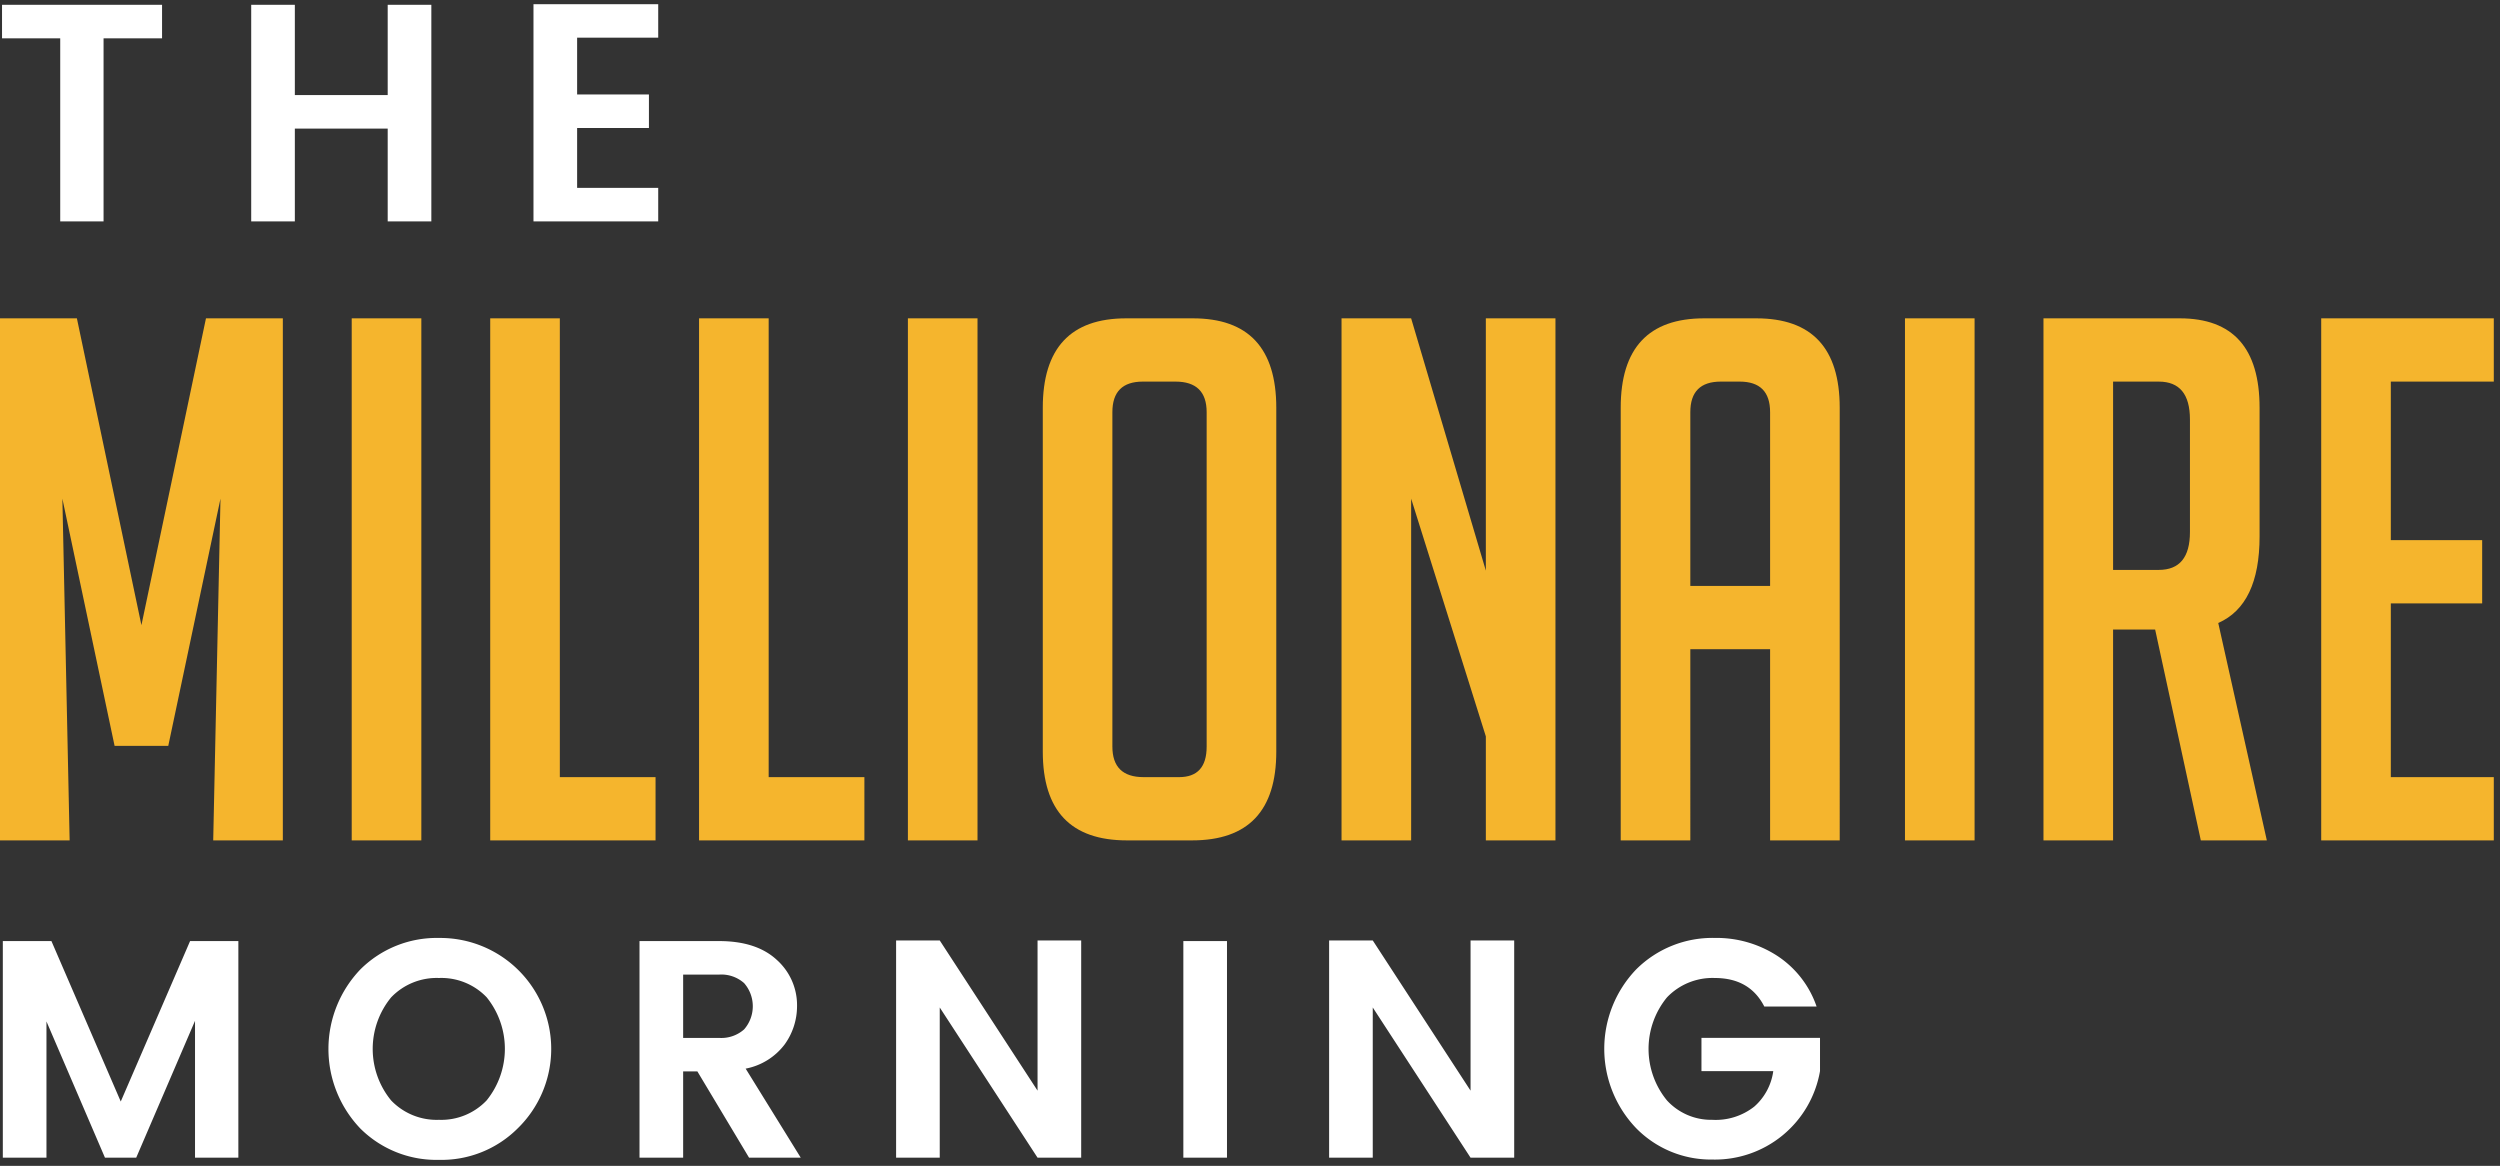
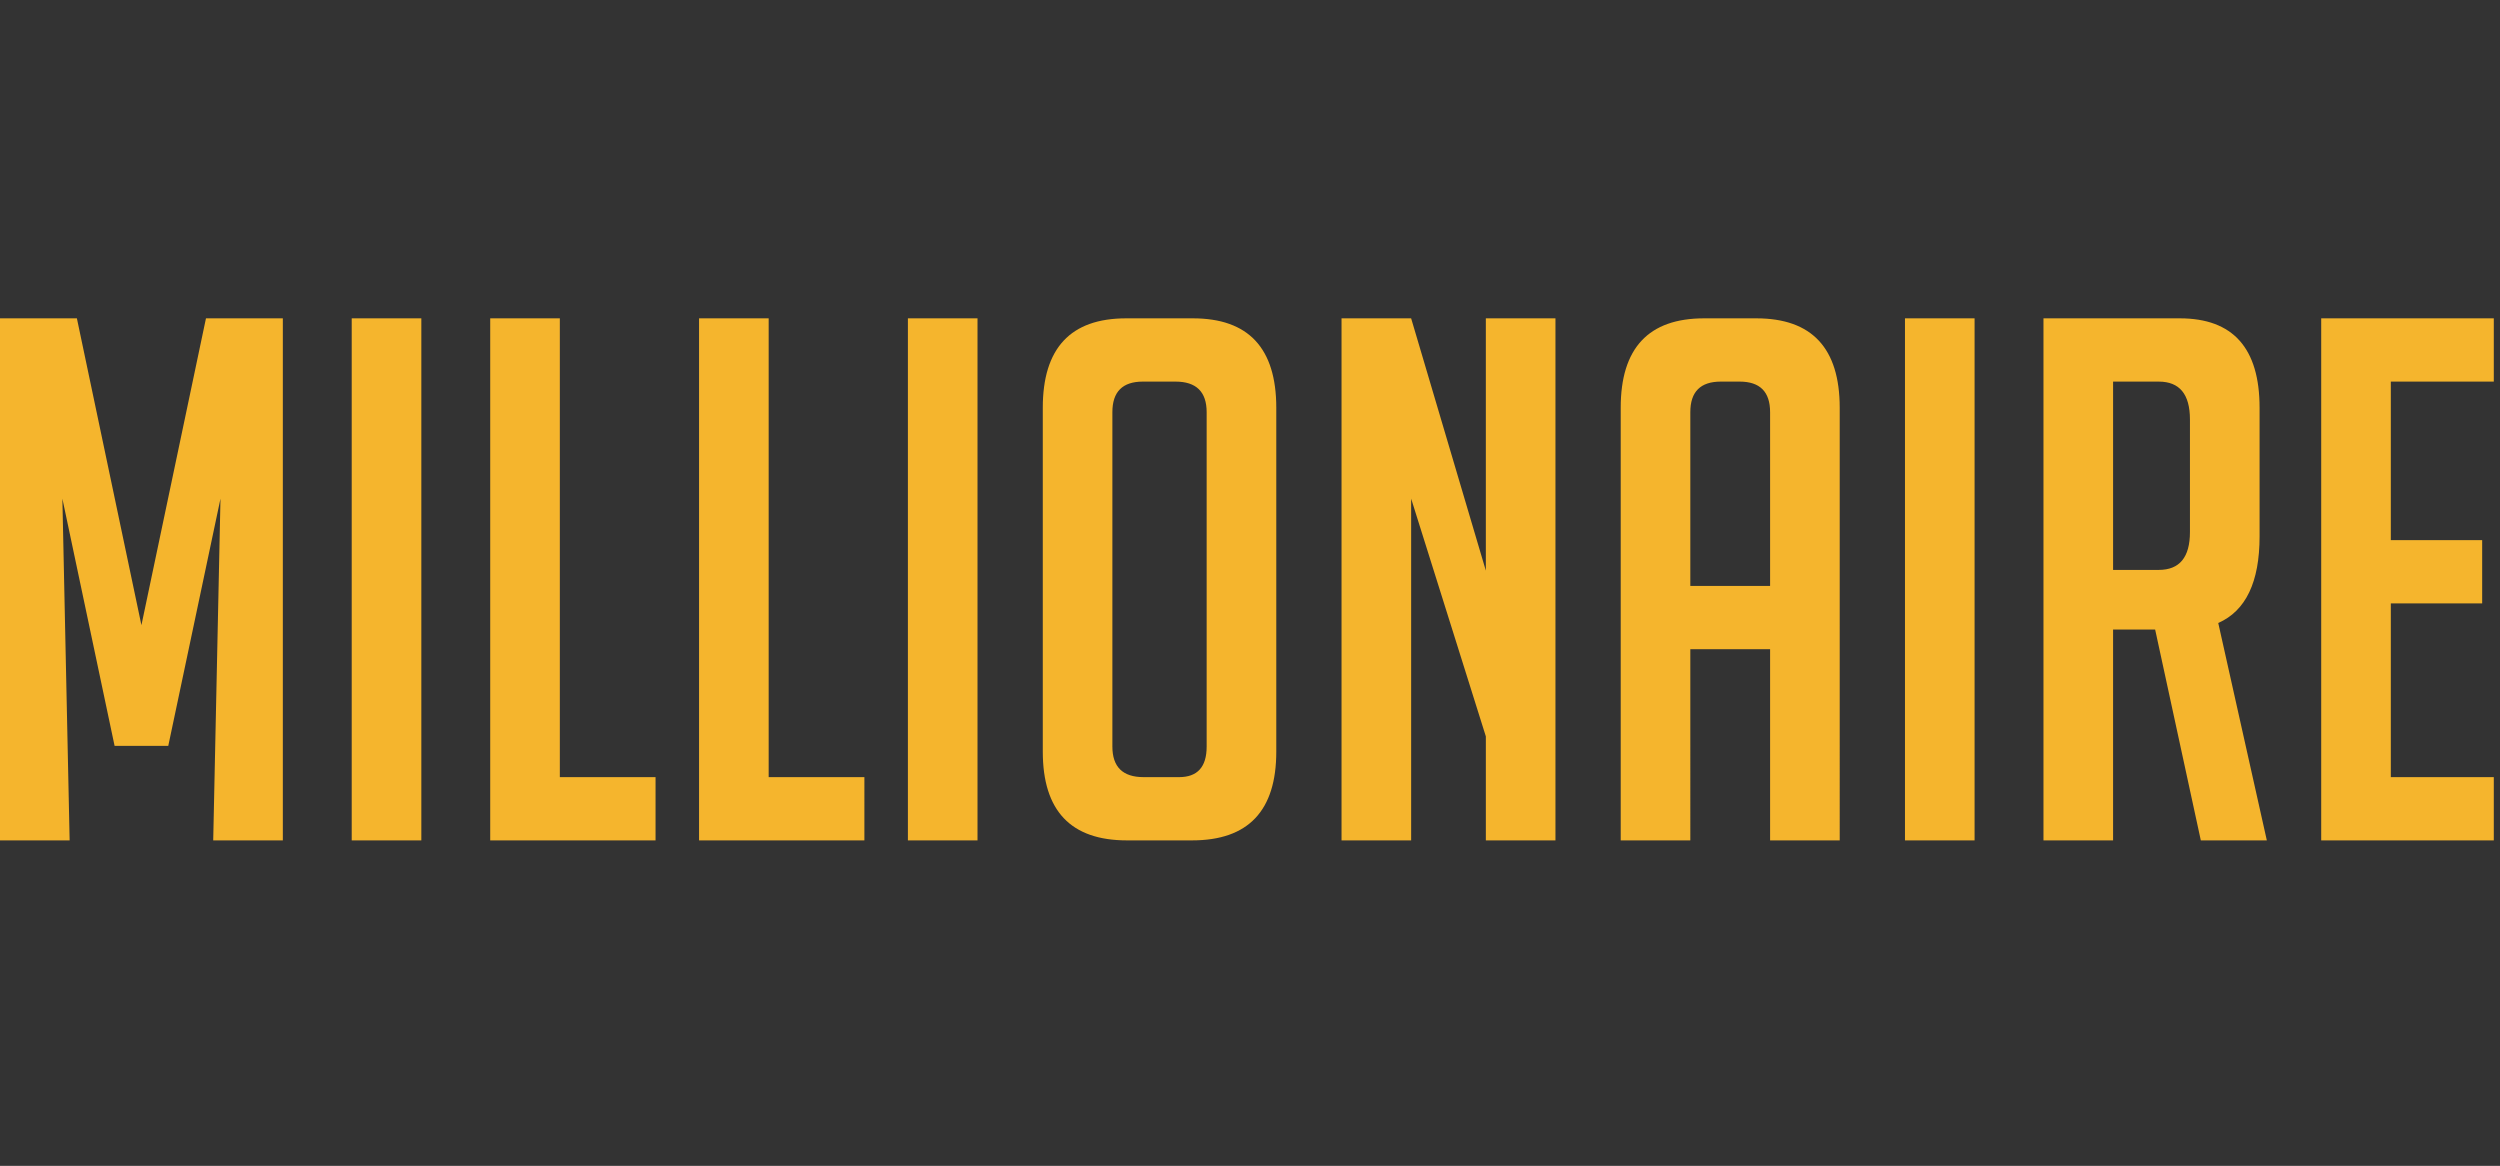
<svg xmlns="http://www.w3.org/2000/svg" width="416" height="194" viewBox="0 0 416 194">
  <rect x="0" y="0" width="416" height="194" fill="#333333" stroke="none" />
  <defs>
    <style>
      .cls-1 {
        fill: #fff;
      }

      .cls-1, .cls-2 {
        fill-rule: evenodd;
      }

      .cls-2 {
        fill: #f5b52d;
      }
    </style>
  </defs>
-   <path id="Morning" class="cls-1" d="M31.63,156.593l-11.537,26.7-11.537-26.7H0.47v36.045H7.732v-22.67l9.734,22.67h5.2l9.786-22.773v22.773h7.211V156.593H31.63ZM73.04,186.338a10.473,10.473,0,0,1-7.957-3.227,13.522,13.522,0,0,1,0-17.145,10.477,10.477,0,0,1,7.957-3.227,10.439,10.439,0,0,1,7.932,3.2,13.648,13.648,0,0,1,0,17.171A10.394,10.394,0,0,1,73.04,186.338Zm13.082,1.446a18.463,18.463,0,0,0-13.056-31.707,17.989,17.989,0,0,0-13.082,5.216,19.155,19.155,0,0,0-.026,26.491A17.929,17.929,0,0,0,73.04,193,17.932,17.932,0,0,0,86.122,187.784Zm29.923-9.5,8.6,14.356h8.6l-9.168-14.82a10.625,10.625,0,0,0,6.49-4.028,10.867,10.867,0,0,0,2.06-6.352,10.1,10.1,0,0,0-3.374-7.72q-3.373-3.124-9.605-3.125H106.414v36.045h7.262V178.282h2.369Zm3.606-16.111a5.7,5.7,0,0,1,4.172,1.42,5.853,5.853,0,0,1,0,7.694,5.7,5.7,0,0,1-4.172,1.42h-5.975V162.171h5.975Zm53,19.313L156.373,156.49h-7.262v36.148h7.262V167.644l16.275,24.994h7.262V156.49h-7.262v24.994Zm31.52,11.154V156.593h-7.262v36.045h7.262ZM244.7,181.484L228.426,156.49h-7.262v36.148h7.262V167.644L244.7,192.638h7.262V156.49H244.7v24.994Zm40.2,11.464a17.752,17.752,0,0,0,17.949-14.717v-5.526H283.123v5.526h11.949a9.584,9.584,0,0,1-3.168,5.913,10.388,10.388,0,0,1-7,2.194,9.962,9.962,0,0,1-7.52-3.227,13.521,13.521,0,0,1,0-17.145,10.476,10.476,0,0,1,7.957-3.227q5.82,0,8.241,4.751h8.7a16.432,16.432,0,0,0-6.515-8.418,18.568,18.568,0,0,0-10.43-3,17.959,17.959,0,0,0-13.056,5.216,19.091,19.091,0,0,0-.026,26.44A17.411,17.411,0,0,0,284.9,192.948Z" />
  <path id="Millionaire" class="cls-2" d="M12.794,52.972H0V139.84H11.587L10.38,82.976l8.688,41.136H28l8.688-41.136L35.479,139.84H47.063V52.972H34.273L23.533,104.028ZM70.11,139.84V52.972H58.526V139.84H70.11Zm38.974-10.526H93.156V52.972H81.572V139.84h27.512V129.314Zm34.751,0H127.907V52.972H116.323V139.84h27.512V129.314Zm18.823,10.526V52.972H151.074V139.84h11.584Zm35.716,0q14,0,14-14.76V67.853q0-14.881-13.877-14.881h-11.1q-13.878,0-13.877,14.881V125.08q0,14.761,14,14.76h10.86ZM185.1,124.233V68.579q0-5.081,5.068-5.081h5.43q5.187,0,5.189,5.081v55.654q0,5.081-4.586,5.081H190.29q-5.19,0-5.189-5.081h0Zm49.714-71.261H223.231V139.84h11.584V82.976l12.429,39.563v17.3h11.584V52.972H247.244V94.954Zm46.456,55.049h13.274V139.84h11.584V67.853q0-14.881-13.877-14.881h-8.688q-13.878,0-13.877,14.881V139.84h11.584V108.021Zm0-10.526V68.579q0-5.081,5.068-5.081h3.138q5.067,0,5.068,5.081V97.495H281.271Zm47.3,42.345V52.972H316.988V139.84h11.584Zm11.462,0h11.584V104.754h7l7.6,35.086H377.2l-8.084-36.175q6.877-3.022,6.878-14.4V67.853q0-14.881-13.274-14.881H340.034V139.84ZM351.618,63.5h7.6q5.187,0,5.189,6.291V88.542q0,6.292-5.189,6.291h-7.6V63.5Zm63.349,76.342V129.314H397.832V100.4h15.2V89.873h-15.2V63.5h17.135V52.972H386.248V139.84h28.719Z" />
-   <path id="The" class="cls-1" d="M10.021,6.374V36.842h7.211V6.374h9.734V0.8H0.338V6.374h9.683Zm54.492,9.45H49.062V0.8H41.8V36.842h7.262V21.4H64.513V36.842h7.262V0.8H64.513V15.825ZM88.771,0.694V36.842h20.756V31.265H96.033V21.3h11.949V15.721H96.033V6.271h13.494V0.694H88.771Z" />
</svg>